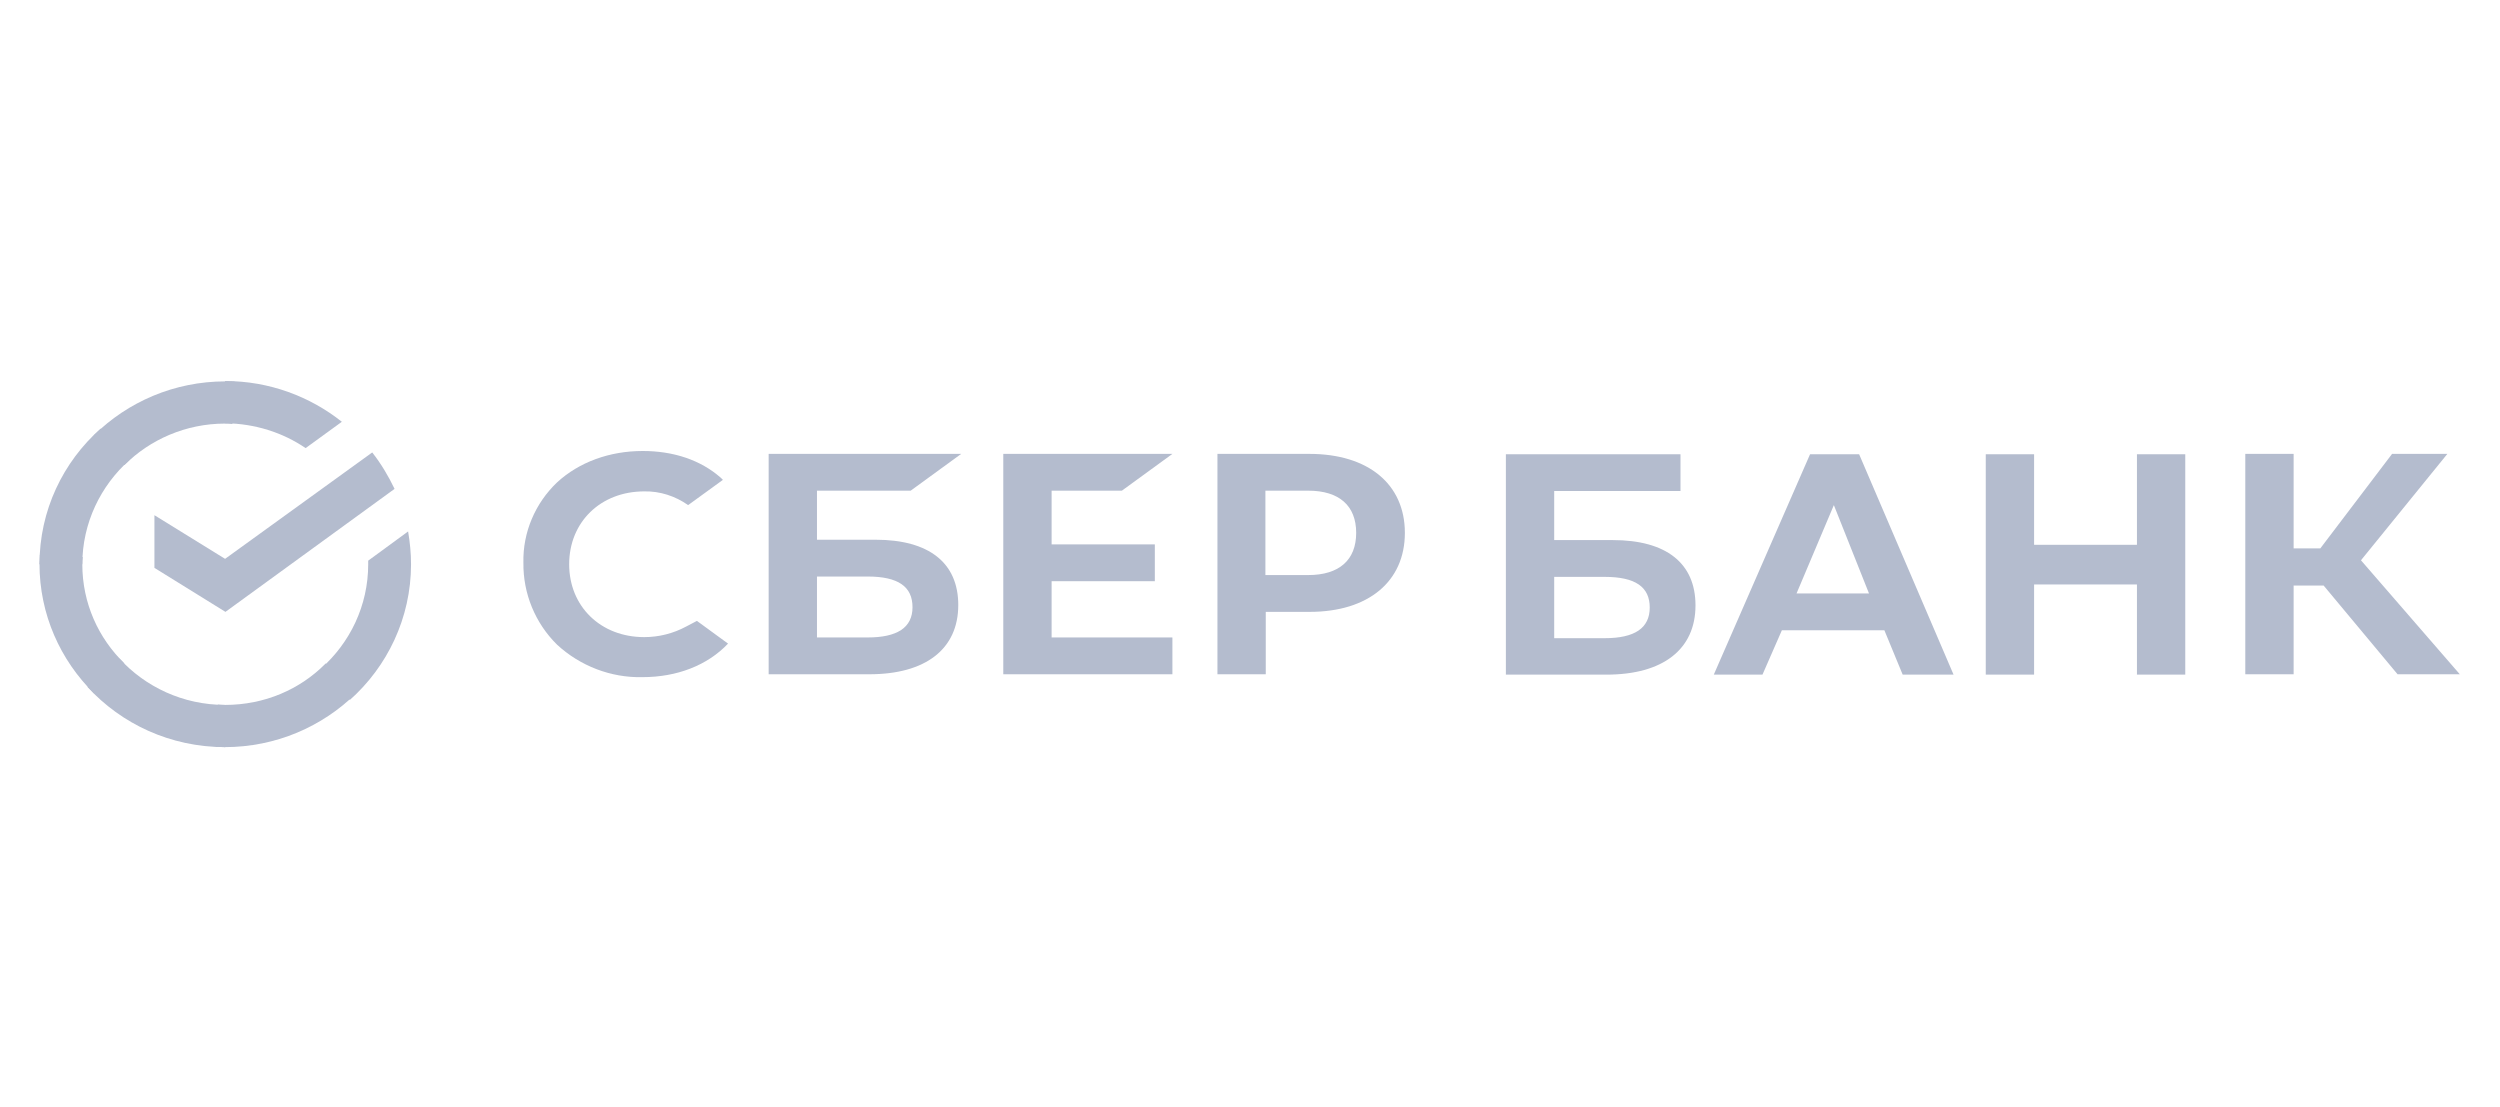
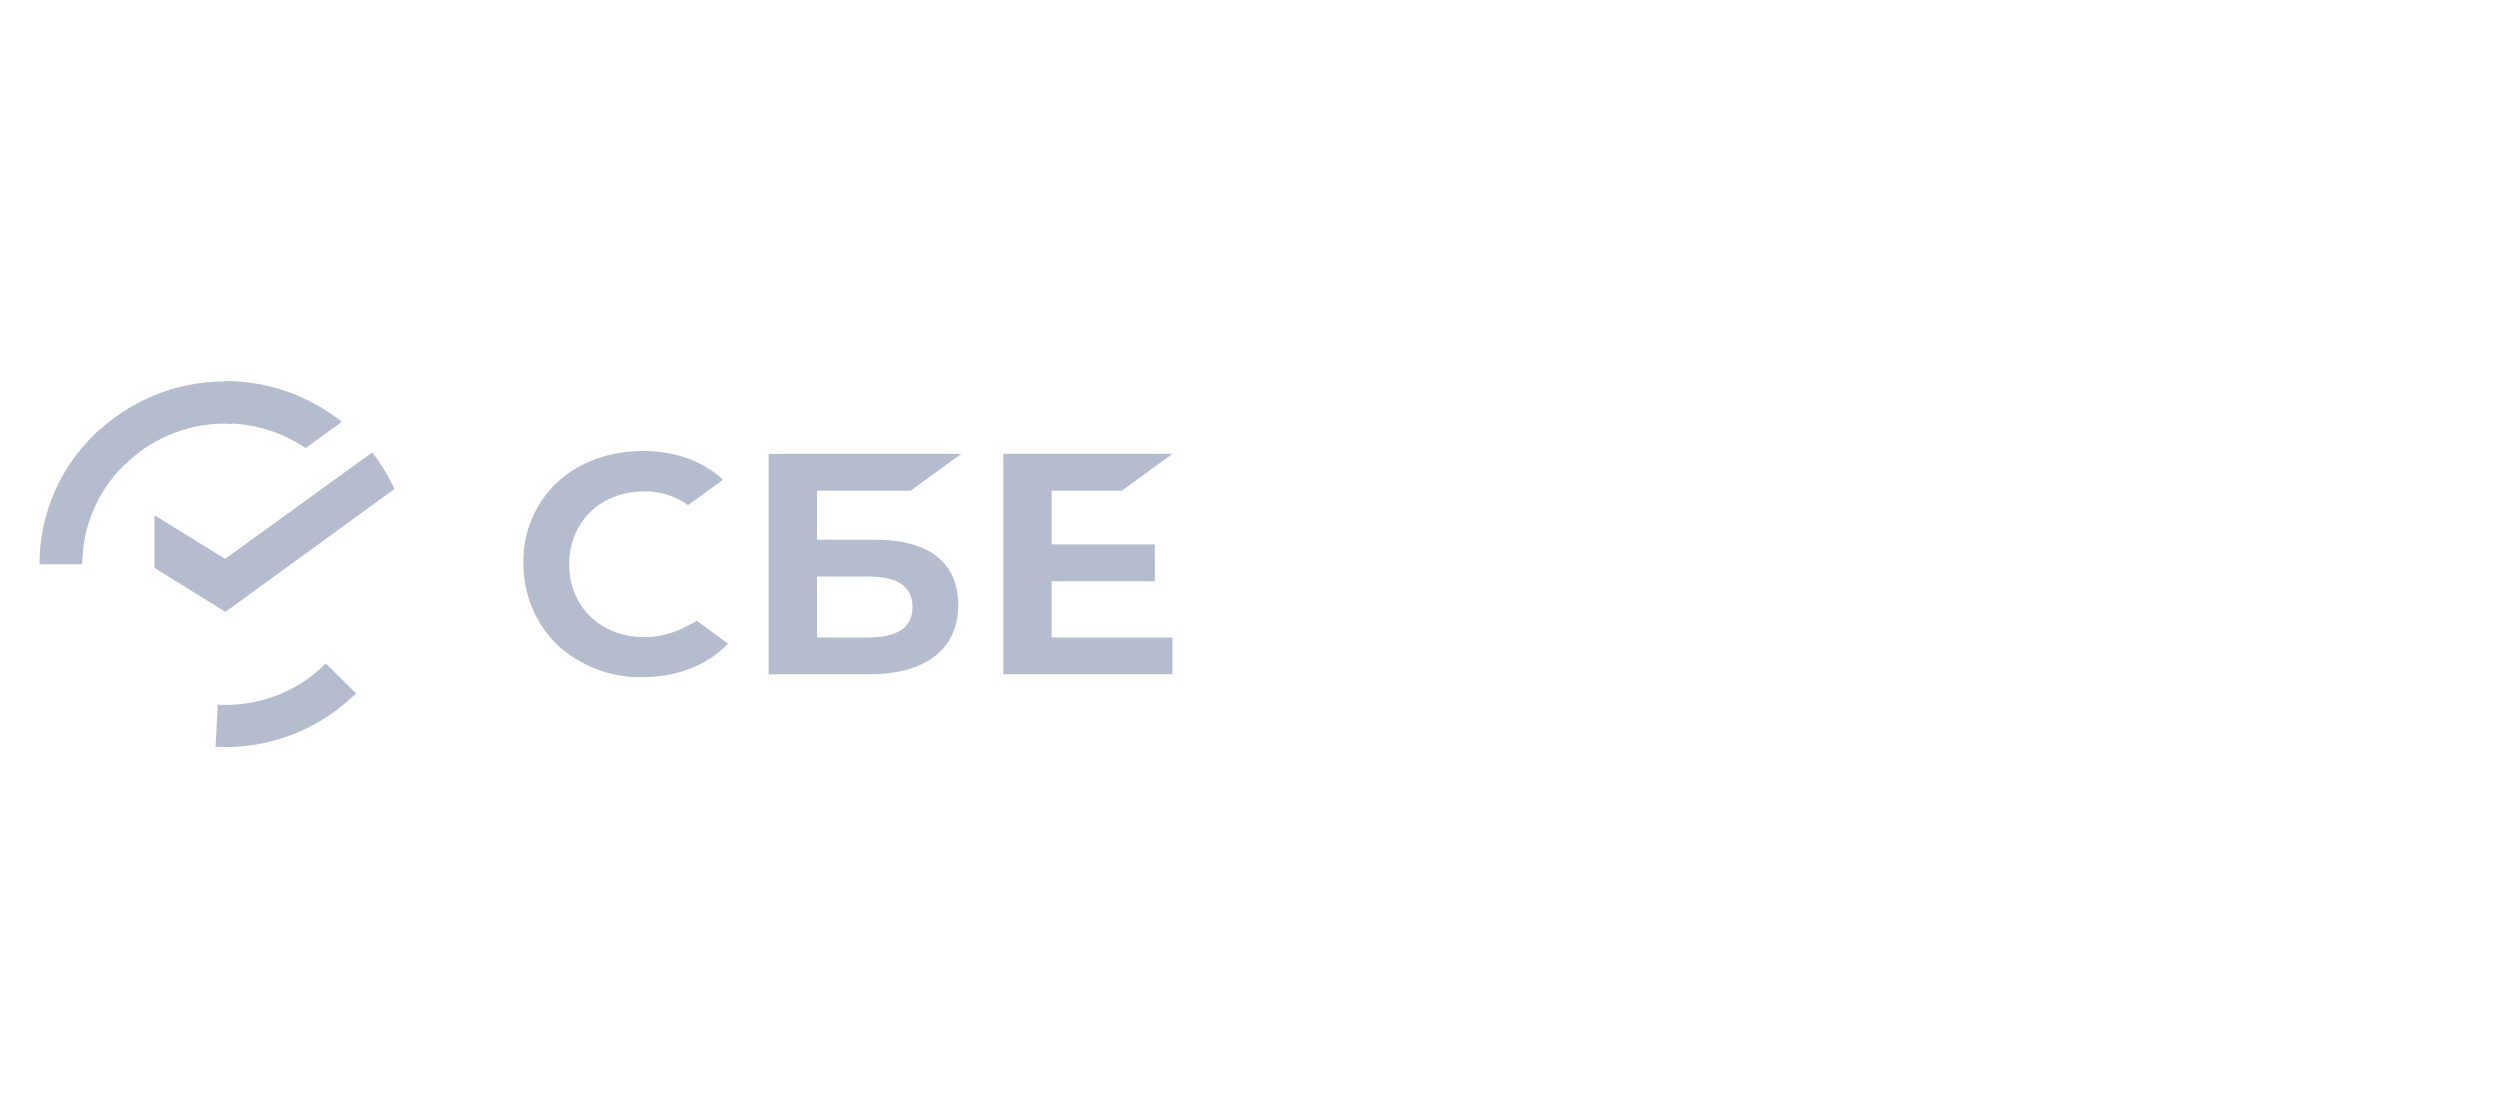
<svg xmlns="http://www.w3.org/2000/svg" width="228" height="101" viewBox="0 0 228 101" fill="none">
  <g opacity="0.3">
    <g clip-path="url(#clip0_1177_79)">
      <path d="M102.316 44.749L106.923 41.394H91.5V61.493H106.923V58.137H95.907V53.006H105.321V49.65H95.907V44.749H102.316Z" fill="#021D59" />
      <path d="M79.85 49.223H74.508V44.749H83.054L87.661 41.394H70.102V61.493H79.282C84.423 61.493 87.394 59.19 87.394 55.177C87.394 51.328 84.724 49.223 79.85 49.223ZM79.115 58.137H74.508V52.578H79.115C81.919 52.578 83.221 53.499 83.221 55.374C83.221 57.249 81.819 58.137 79.115 58.137Z" fill="#021D59" />
-       <path d="M119.411 41.394H111.031V61.493H115.438V55.802H119.444C124.785 55.802 128.124 53.039 128.124 48.598C128.124 44.157 124.785 41.394 119.411 41.394ZM119.31 52.446H115.405V44.749H119.31C122.148 44.749 123.684 46.13 123.684 48.598C123.684 51.065 122.148 52.446 119.31 52.446Z" fill="#021D59" />
      <path d="M62.558 57.151C61.389 57.776 60.087 58.105 58.752 58.105C54.779 58.105 51.908 55.309 51.908 51.46C51.908 47.611 54.779 44.815 58.752 44.815C60.187 44.782 61.589 45.243 62.758 46.065L65.929 43.763L65.729 43.565C63.893 41.953 61.422 41.131 58.618 41.131C55.58 41.131 52.809 42.151 50.806 43.993C48.803 45.901 47.668 48.565 47.735 51.328C47.702 54.125 48.803 56.822 50.806 58.796C52.91 60.737 55.714 61.822 58.585 61.756C61.756 61.756 64.527 60.671 66.397 58.697L63.559 56.625L62.558 57.151Z" fill="#021D59" />
-       <path d="M181.102 41.426V61.526H185.509V53.302H194.889V61.526H199.296V41.426H194.889V49.683H185.509V41.426H181.102ZM173.524 61.526H178.164L169.551 41.426H165.078L156.298 61.526H160.738L162.507 57.479H171.855L173.524 61.526ZM163.843 54.124L167.248 46.065L170.453 54.124H163.843ZM209.178 53.4H211.915L218.659 61.493H224.334L215.32 51.098L223.199 41.394H218.158L211.615 50.012H209.178V41.394H204.771V61.493H209.178V53.4ZM141.743 49.256V44.782H153.26V41.426H137.336V61.526H146.516C151.658 61.526 154.629 59.223 154.629 55.21C154.629 51.361 151.958 49.256 147.084 49.256H141.743ZM141.743 58.17V52.611H146.35C149.154 52.611 150.456 53.532 150.456 55.407C150.456 57.282 149.087 58.203 146.35 58.203H141.743V58.17Z" fill="#021D59" />
-       <path d="M33.947 41.263C34.748 42.282 35.416 43.401 35.984 44.585L20.56 55.803L14.084 51.789V46.986L20.527 50.967L33.947 41.263Z" fill="#021D59" />
-       <path d="M7.507 51.46C7.507 51.23 7.507 51.032 7.541 50.802L3.635 50.605C3.635 50.868 3.602 51.164 3.602 51.427C3.602 56.032 5.504 60.21 8.576 63.236L11.347 60.506C8.976 58.203 7.507 55.013 7.507 51.46Z" fill="#021D59" />
+       <path d="M33.947 41.263C34.748 42.282 35.416 43.401 35.984 44.585L20.56 55.803L14.084 51.789V46.986L20.527 50.967L33.947 41.263" fill="#021D59" />
      <path d="M20.527 38.631C20.761 38.631 20.962 38.631 21.195 38.664L21.395 34.815C21.128 34.815 20.828 34.782 20.561 34.782C15.887 34.782 11.648 36.657 8.576 39.684L11.347 42.414C13.684 40.078 16.956 38.631 20.527 38.631Z" fill="#021D59" />
      <path d="M20.526 64.289C20.293 64.289 20.092 64.289 19.858 64.256L19.658 68.105C19.925 68.105 20.226 68.138 20.493 68.138C25.166 68.138 29.406 66.263 32.477 63.236L29.707 60.506C27.37 62.874 24.132 64.289 20.526 64.289Z" fill="#021D59" />
      <path d="M27.872 40.868L31.177 38.466C28.272 36.163 24.567 34.749 20.527 34.749V38.598C23.265 38.631 25.802 39.453 27.872 40.868Z" fill="#021D59" />
-       <path d="M37.486 51.46C37.486 50.441 37.386 49.454 37.219 48.467L33.58 51.131C33.58 51.23 33.58 51.362 33.58 51.46C33.58 55.243 31.911 58.632 29.273 60.967L31.911 63.829C35.316 60.803 37.486 56.362 37.486 51.46Z" fill="#021D59" />
-       <path d="M20.527 64.289C16.688 64.289 13.249 62.645 10.879 60.046L7.975 62.645C11.079 66.033 15.553 68.138 20.527 68.138V64.289Z" fill="#021D59" />
      <path d="M11.814 41.953L9.177 39.091C5.738 42.15 3.602 46.558 3.602 51.459H7.507C7.507 47.709 9.177 44.288 11.814 41.953Z" fill="#021D59" />
    </g>
  </g>
  <defs>
    <clipPath id="clip0_1177_79">
      <rect width="221" height="36" fill="white" transform="translate(3.5 34.453)" />
    </clipPath>
  </defs>
</svg>